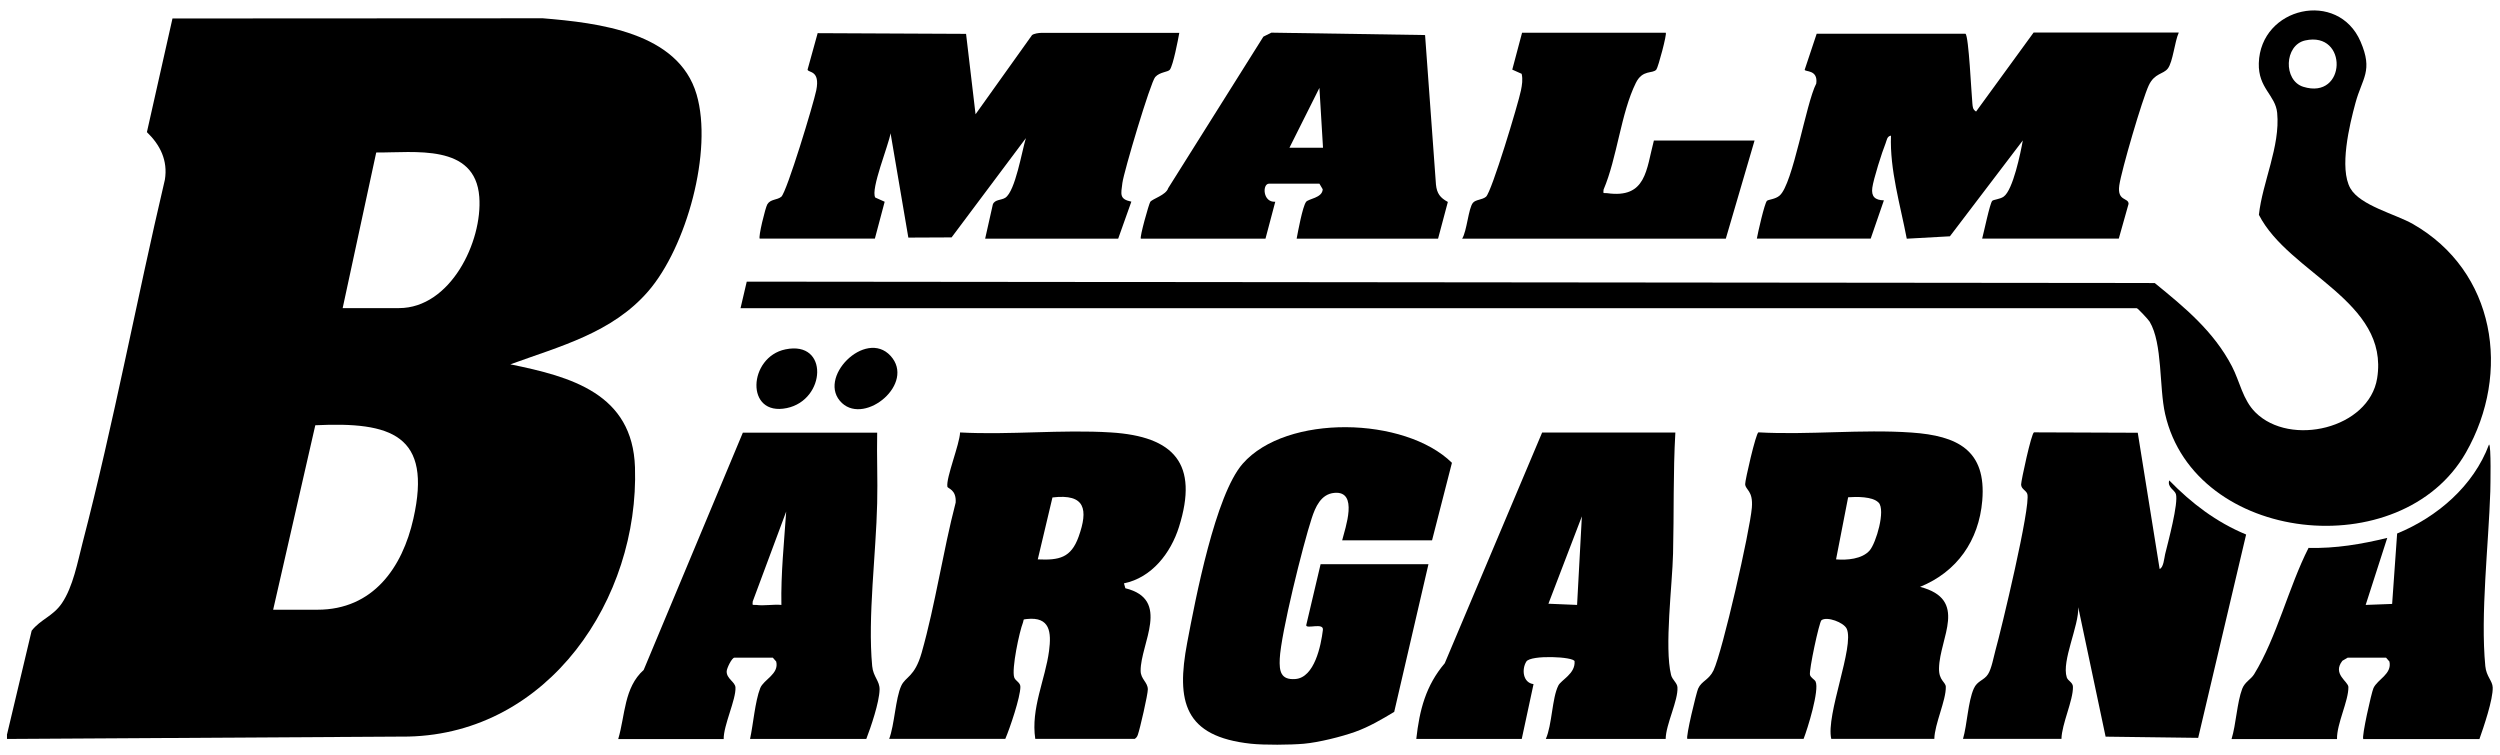
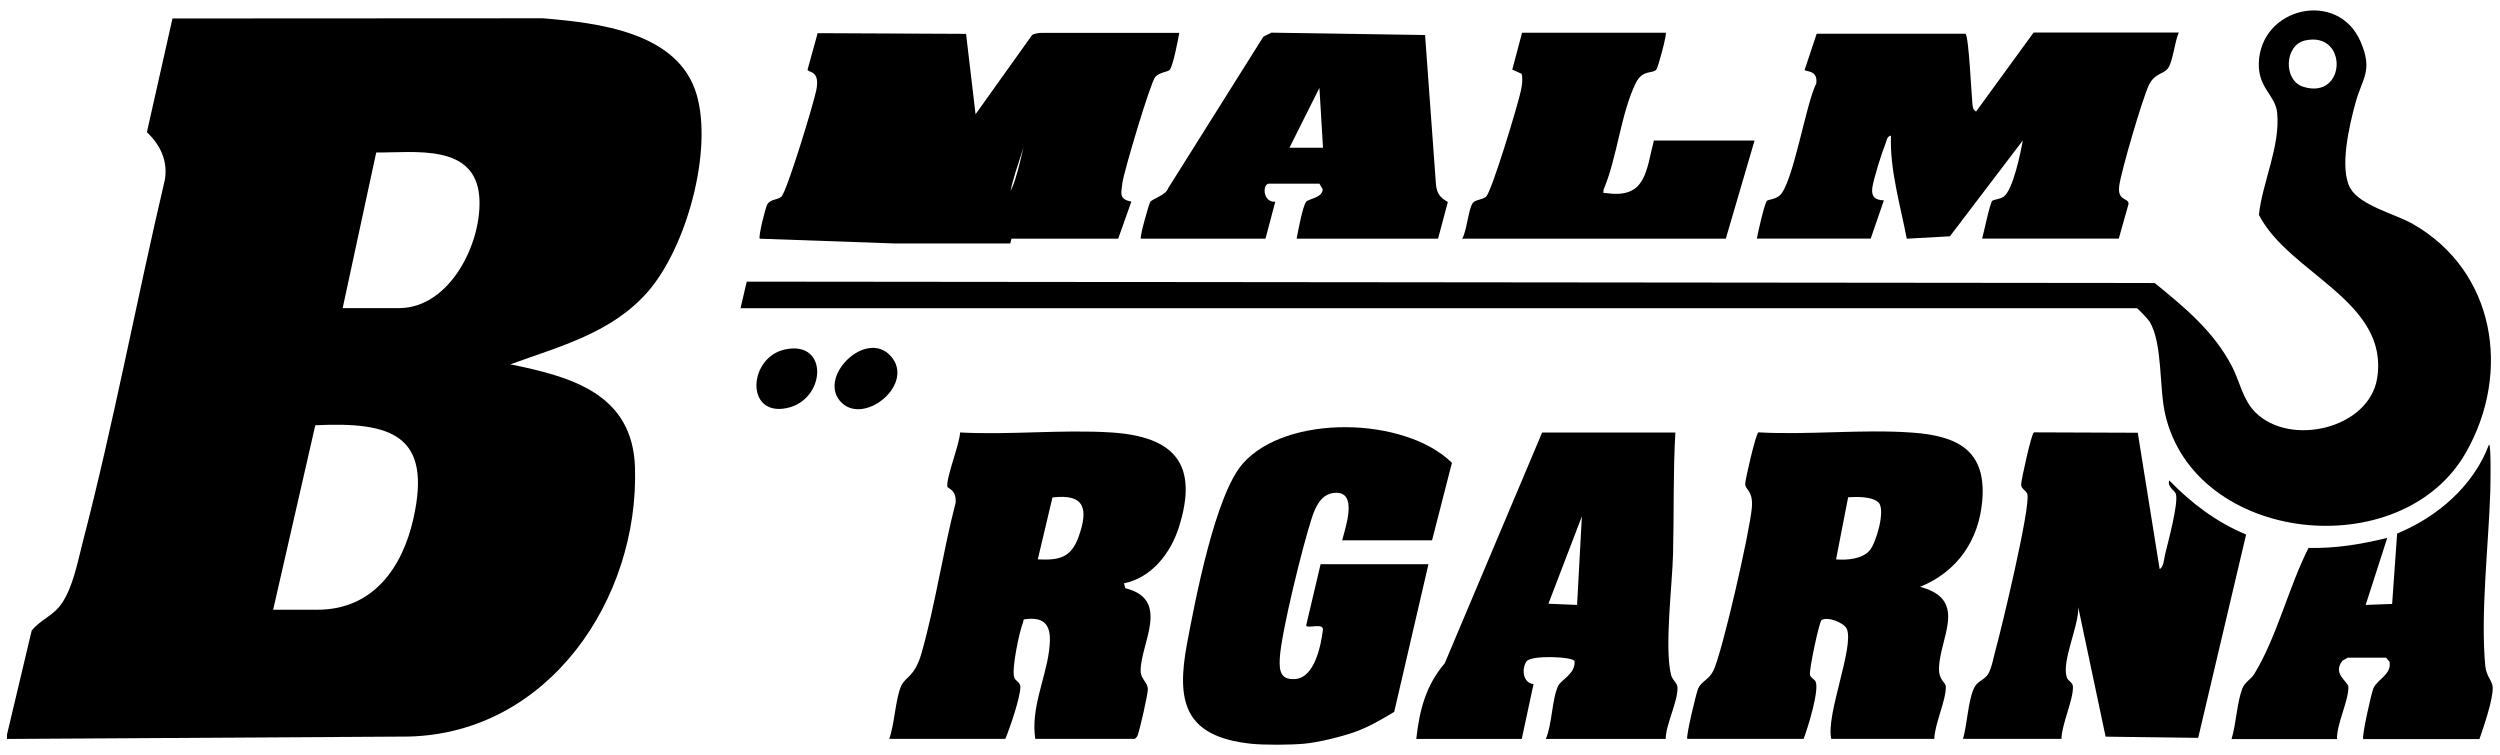
<svg xmlns="http://www.w3.org/2000/svg" id="Layer_1" version="1.1" viewBox="0 0 250.32 75.6">
  <path d="M.71,73.51l2.46-10.36c.9-1.14,2.14-1.45,3.02-2.74,1.13-1.66,1.58-4.14,2.08-6.07,3.12-11.99,5.4-24.28,8.24-36.35.31-1.92-.47-3.48-1.8-4.76l2.56-11.38,37.08-.02c5.52.46,13.57,1.37,15.4,7.63,1.65,5.64-1.01,15.28-4.85,19.71-3.6,4.16-8.83,5.5-13.8,7.31,6.09,1.24,12.24,2.93,12.48,10.31.42,13.17-8.63,26.63-22.68,26.96l-40.2.24v-.48ZM34.31,30.85h5.64c5.15,0,8.38-6.66,8.04-11.14-.41-5.37-6.49-4.41-10.32-4.44l-3.36,15.58ZM27.35,61.05h4.44c5.56,0,8.5-4.21,9.6-9.11,1.9-8.42-2.22-9.72-9.82-9.36l-4.22,18.47Z" />
  <path d="M125.27,74.47c-6.72-.72-7.51-4.23-6.4-10.11.83-4.4,2.82-14.81,5.56-17.93,4.38-5,16.24-4.72,20.95-.09l-1.99,7.76h-9c.3-1.22,1.66-4.97-.78-4.75-1.36.12-1.91,1.44-2.27,2.54-.87,2.65-3.08,11.52-3.2,14.07-.06,1.25.1,2.14,1.56,2.03,1.92-.14,2.57-3.35,2.76-4.92.09-.77-1.68-.05-1.67-.47l1.44-6.11h10.8l-3.43,14.79c-1.25.75-2.5,1.49-3.89,1.99s-3.69,1.07-5.16,1.2c-1.37.12-3.94.14-5.28,0Z" />
  <path d="M74.15,30.85l.62-2.65,140.98.14c3.01,2.45,5.9,4.83,7.73,8.34.79,1.52,1.08,3.35,2.35,4.61,3.49,3.48,11.38,1.63,12.19-3.42,1.23-7.72-8.84-10.48-11.84-16.36.34-3.22,2.15-6.86,1.83-10.2-.17-1.8-1.91-2.46-1.84-4.98.16-5.64,7.94-7.39,10.19-2.16,1.27,2.95.17,3.62-.51,6.13-.6,2.2-1.65,6.56-.51,8.56.99,1.73,4.51,2.57,6.26,3.57,8.26,4.72,9.87,14.88,5.31,22.88-6.46,11.34-27.17,9.15-30.12-3.86-.61-2.68-.24-7.05-1.55-9.24-.13-.22-1.19-1.35-1.29-1.35H74.15ZM230.81,4.05c-2.1.47-2.2,4.01-.19,4.64,4.34,1.35,4.51-5.6.19-4.64Z" />
  <path d="M218.15,3.28c-.4.87-.58,2.92-1.09,3.58-.45.59-1.33.45-1.91,1.69-.65,1.39-2.73,8.48-2.95,10.01-.23,1.62.92,1.2.93,1.85l-.98,3.48h-13.68c.17-.61.77-3.53,1.01-3.78.13-.13.78-.16,1.14-.42.94-.66,1.7-4.39,1.92-5.63l-7.3,9.6-4.32.24c-.64-3.36-1.71-6.9-1.58-10.32-.41.06-.42.48-.54.77-.35.85-1.22,3.6-1.33,4.45-.12.9.29,1.24,1.16,1.26l-1.32,3.83h-11.4c.1-.59.77-3.54,1.01-3.78.14-.14.84-.15,1.27-.53,1.34-1.15,2.63-9.22,3.67-11.22.19-1.43-1.16-1.14-1.16-1.38l1.2-3.6h14.9c.33.22.59,6,.69,6.97.04.36.02.59.37.82l5.76-7.91h14.52Z" />
-   <path d="M76.07,23.9c-.16-.16.56-3.1.76-3.44.32-.54.97-.41,1.4-.76.55-.46,3.24-9.36,3.5-10.65.42-2.07-.82-1.74-.87-2.08l1.01-3.65,14.86.07.95,8.05,5.65-7.92c.18-.16.7-.23.95-.23h13.8c-.13.73-.61,3.22-.94,3.68-.19.26-1,.22-1.47.74s-3.15,9.5-3.29,10.62-.32,1.61.9,1.86l-1.32,3.71h-13.32l.77-3.43c.19-.51.85-.41,1.25-.67,1.01-.67,1.66-4.69,2.06-5.97l-7.44,9.94-4.33.02-1.78-10.45c-.18,1.16-2.03,5.64-1.53,6.44l.94.42-.98,3.69h-11.52Z" />
+   <path d="M76.07,23.9c-.16-.16.56-3.1.76-3.44.32-.54.97-.41,1.4-.76.55-.46,3.24-9.36,3.5-10.65.42-2.07-.82-1.74-.87-2.08l1.01-3.65,14.86.07.95,8.05,5.65-7.92c.18-.16.7-.23.95-.23h13.8c-.13.73-.61,3.22-.94,3.68-.19.26-1,.22-1.47.74s-3.15,9.5-3.29,10.62-.32,1.61.9,1.86l-1.32,3.71h-13.32l.77-3.43c.19-.51.85-.41,1.25-.67,1.01-.67,1.66-4.69,2.06-5.97c-.18,1.16-2.03,5.64-1.53,6.44l.94.42-.98,3.69h-11.52Z" />
  <path d="M168.95,73.99c-.18-.18.9-4.63,1.08-5.04.34-.77,1.08-.86,1.54-1.82.92-1.97,3.64-13.94,3.84-16.3.14-1.72-.63-1.74-.67-2.35-.02-.34,1.07-5.12,1.33-5.19,5.02.28,10.35-.33,15.33.02,4.58.32,7.51,1.75,7.08,6.82-.34,4-2.53,7.13-6.23,8.63,4.87,1.27,1.96,5.09,1.9,8.15-.03,1.23.67,1.38.68,1.86.03,1.35-1.12,3.72-1.15,5.21h-10.32c-.56-2.4,2.34-9.28,1.55-11.02-.29-.64-1.98-1.27-2.53-.86-.23.17-1.27,5.05-1.15,5.48.09.3.46.45.56.66.4.85-.8,4.73-1.2,5.74h-11.64ZM188.09,50.32c-.59-.62-2.23-.59-3.04-.53l-1.21,6.22c1.07.09,2.61-.02,3.37-.9.64-.75,1.61-4.03.89-4.79Z" />
  <path d="M89.03,73.99c.54-1.42.63-4.06,1.21-5.32.43-.94,1.34-.86,2.04-3.3,1.38-4.86,2.13-10.13,3.41-15.05.08-1.32-.8-1.39-.83-1.59-.15-.88,1.23-4.25,1.27-5.43,4.95.27,10.19-.31,15.11,0,6.33.4,8.8,3.14,6.81,9.46-.82,2.61-2.72,5.08-5.51,5.65l.14.49c4.59,1.12,1.51,5.56,1.53,8.26,0,.85.72,1.14.72,1.87,0,.52-.79,3.96-1,4.54-.06.18-.15.31-.31.41h-9.96c-.46-3.04,1.01-5.97,1.38-8.81.24-1.85.12-3.44-2.22-3.19-.47.05-.27.04-.39.35-.37.94-1.15,4.64-.88,5.49.12.37.62.5.62.95,0,1.04-1.05,4.14-1.51,5.21h-11.64ZM103.91,56.01c2.16.1,3.33-.16,4.09-2.27.97-2.72.69-4.33-2.62-3.93l-1.47,6.2Z" />
  <path d="M196.55,73.99c.42-1.44.5-3.73,1.08-5.04.35-.8,1.04-.82,1.43-1.45.36-.57.55-1.69.74-2.38.58-2.07,3.56-14.48,3.19-15.66-.12-.37-.61-.48-.62-.95,0-.38,1.03-5.15,1.29-5.22l10.39.04,2.19,13.64c.39-.13.46-1.09.55-1.48.29-1.19,1.35-5.11,1.08-6.02-.13-.42-.88-.68-.67-1.37,2.24,2.3,4.71,4.18,7.7,5.42l-4.8,20.36-9.27-.12-2.74-12.96c.08,1.86-1.68,5.38-1.15,7.02.12.37.61.49.62.95.03,1.35-1.12,3.72-1.15,5.21h-9.84Z" />
  <path d="M167.75,43.31c-.23,4.03-.13,8.06-.23,12.11-.07,3.12-.88,9.4-.2,12.16.12.49.62.8.64,1.24.08,1.33-1.16,3.7-1.18,5.17h-12c.63-1.42.62-4.09,1.25-5.34.29-.58,1.71-1.18,1.63-2.43-.04-.47-4.39-.67-4.83.02-.48.76-.36,2.12.72,2.26l-1.18,5.49h-10.56c.32-2.9.95-5.34,2.85-7.58l9.75-23.1h13.32ZM157.91,60.57l.48-8.87-3.35,8.75,2.88.12Z" />
-   <path d="M87.83,43.31c-.05,2.36.06,4.72,0,7.08-.11,5.03-.96,11.39-.5,16.3.1,1.09.77,1.49.74,2.37-.03,1.27-.87,3.74-1.33,4.93h-11.64c.32-1.45.5-3.77,1.02-5.09.34-.86,1.91-1.41,1.6-2.66l-.34-.39h-3.84c-.26,0-.76,1.04-.78,1.36-.03.75.85,1.06.88,1.62.07,1.19-1.2,3.79-1.18,5.17h-10.56c.71-2.4.57-5.14,2.55-6.92l9.93-23.76h13.44ZM78.24,60.57c-.06-3.12.27-6.24.48-9.35l-3.35,9c-.06.49.01.31.35.35.78.11,1.72-.08,2.53,0Z" />
  <path d="M114.23,23.9c-.14-.13.8-3.46.94-3.68.2-.31,1.59-.68,1.8-1.38l9.53-15.17.8-.4,15.39.24,1.09,14.97c.09.9.43,1.33,1.19,1.74l-.98,3.68h-14.16c.14-.75.59-3.19.94-3.68.23-.33,1.64-.39,1.67-1.27l-.33-.56h-5.04c-.7,0-.64,1.9.62,1.81l-.98,3.7h-12.48ZM132.47,14.79l-.36-5.99-3,5.99h3.36Z" />
  <path d="M236.63,73.99c-.18-.18.81-4.62,1.02-5.09.41-.89,1.87-1.4,1.6-2.66l-.34-.39h-3.84l-.53.31c-1.04,1.33.59,2.07.6,2.63.02,1.4-1.17,3.66-1.14,5.21h-10.56c.46-1.49.54-3.64,1.07-5.04.27-.69.87-.93,1.19-1.45,2.27-3.69,3.46-8.74,5.45-12.65,2.69.07,5.29-.37,7.88-1l-2.16,6.71,2.65-.1.5-7.05c4.02-1.65,7.65-4.76,9.2-8.91.23,0,.14,4.21.13,4.69-.17,5.33-1,12.32-.5,17.5.1,1.04.72,1.47.74,2.13.04,1.21-.91,3.98-1.33,5.17h-11.64Z" />
  <path d="M166.79,3.28c.13.13-.75,3.43-.94,3.68-.36.46-1.38-.04-2.06,1.35-1.49,3.01-1.87,7.5-3.23,10.68-.06.49.02.3.35.35,3.94.56,3.92-2.35,4.69-5.27h10.08l-2.88,9.83h-26.4c.48-.76.63-3.05,1.08-3.59.28-.34.93-.29,1.31-.61.56-.46,3.24-9.35,3.5-10.65.11-.55.2-1.1.07-1.66l-.94-.42.98-3.69h14.4Z" />
  <path d="M84.31,40.36c-2.64-2.46,2.35-7.48,4.86-4.73s-2.5,6.92-4.86,4.73Z" />
  <path d="M78.65,34.98c4.37-.9,4.05,5.07.13,5.88-4.19.87-3.87-5.12-.13-5.88Z" />
</svg>